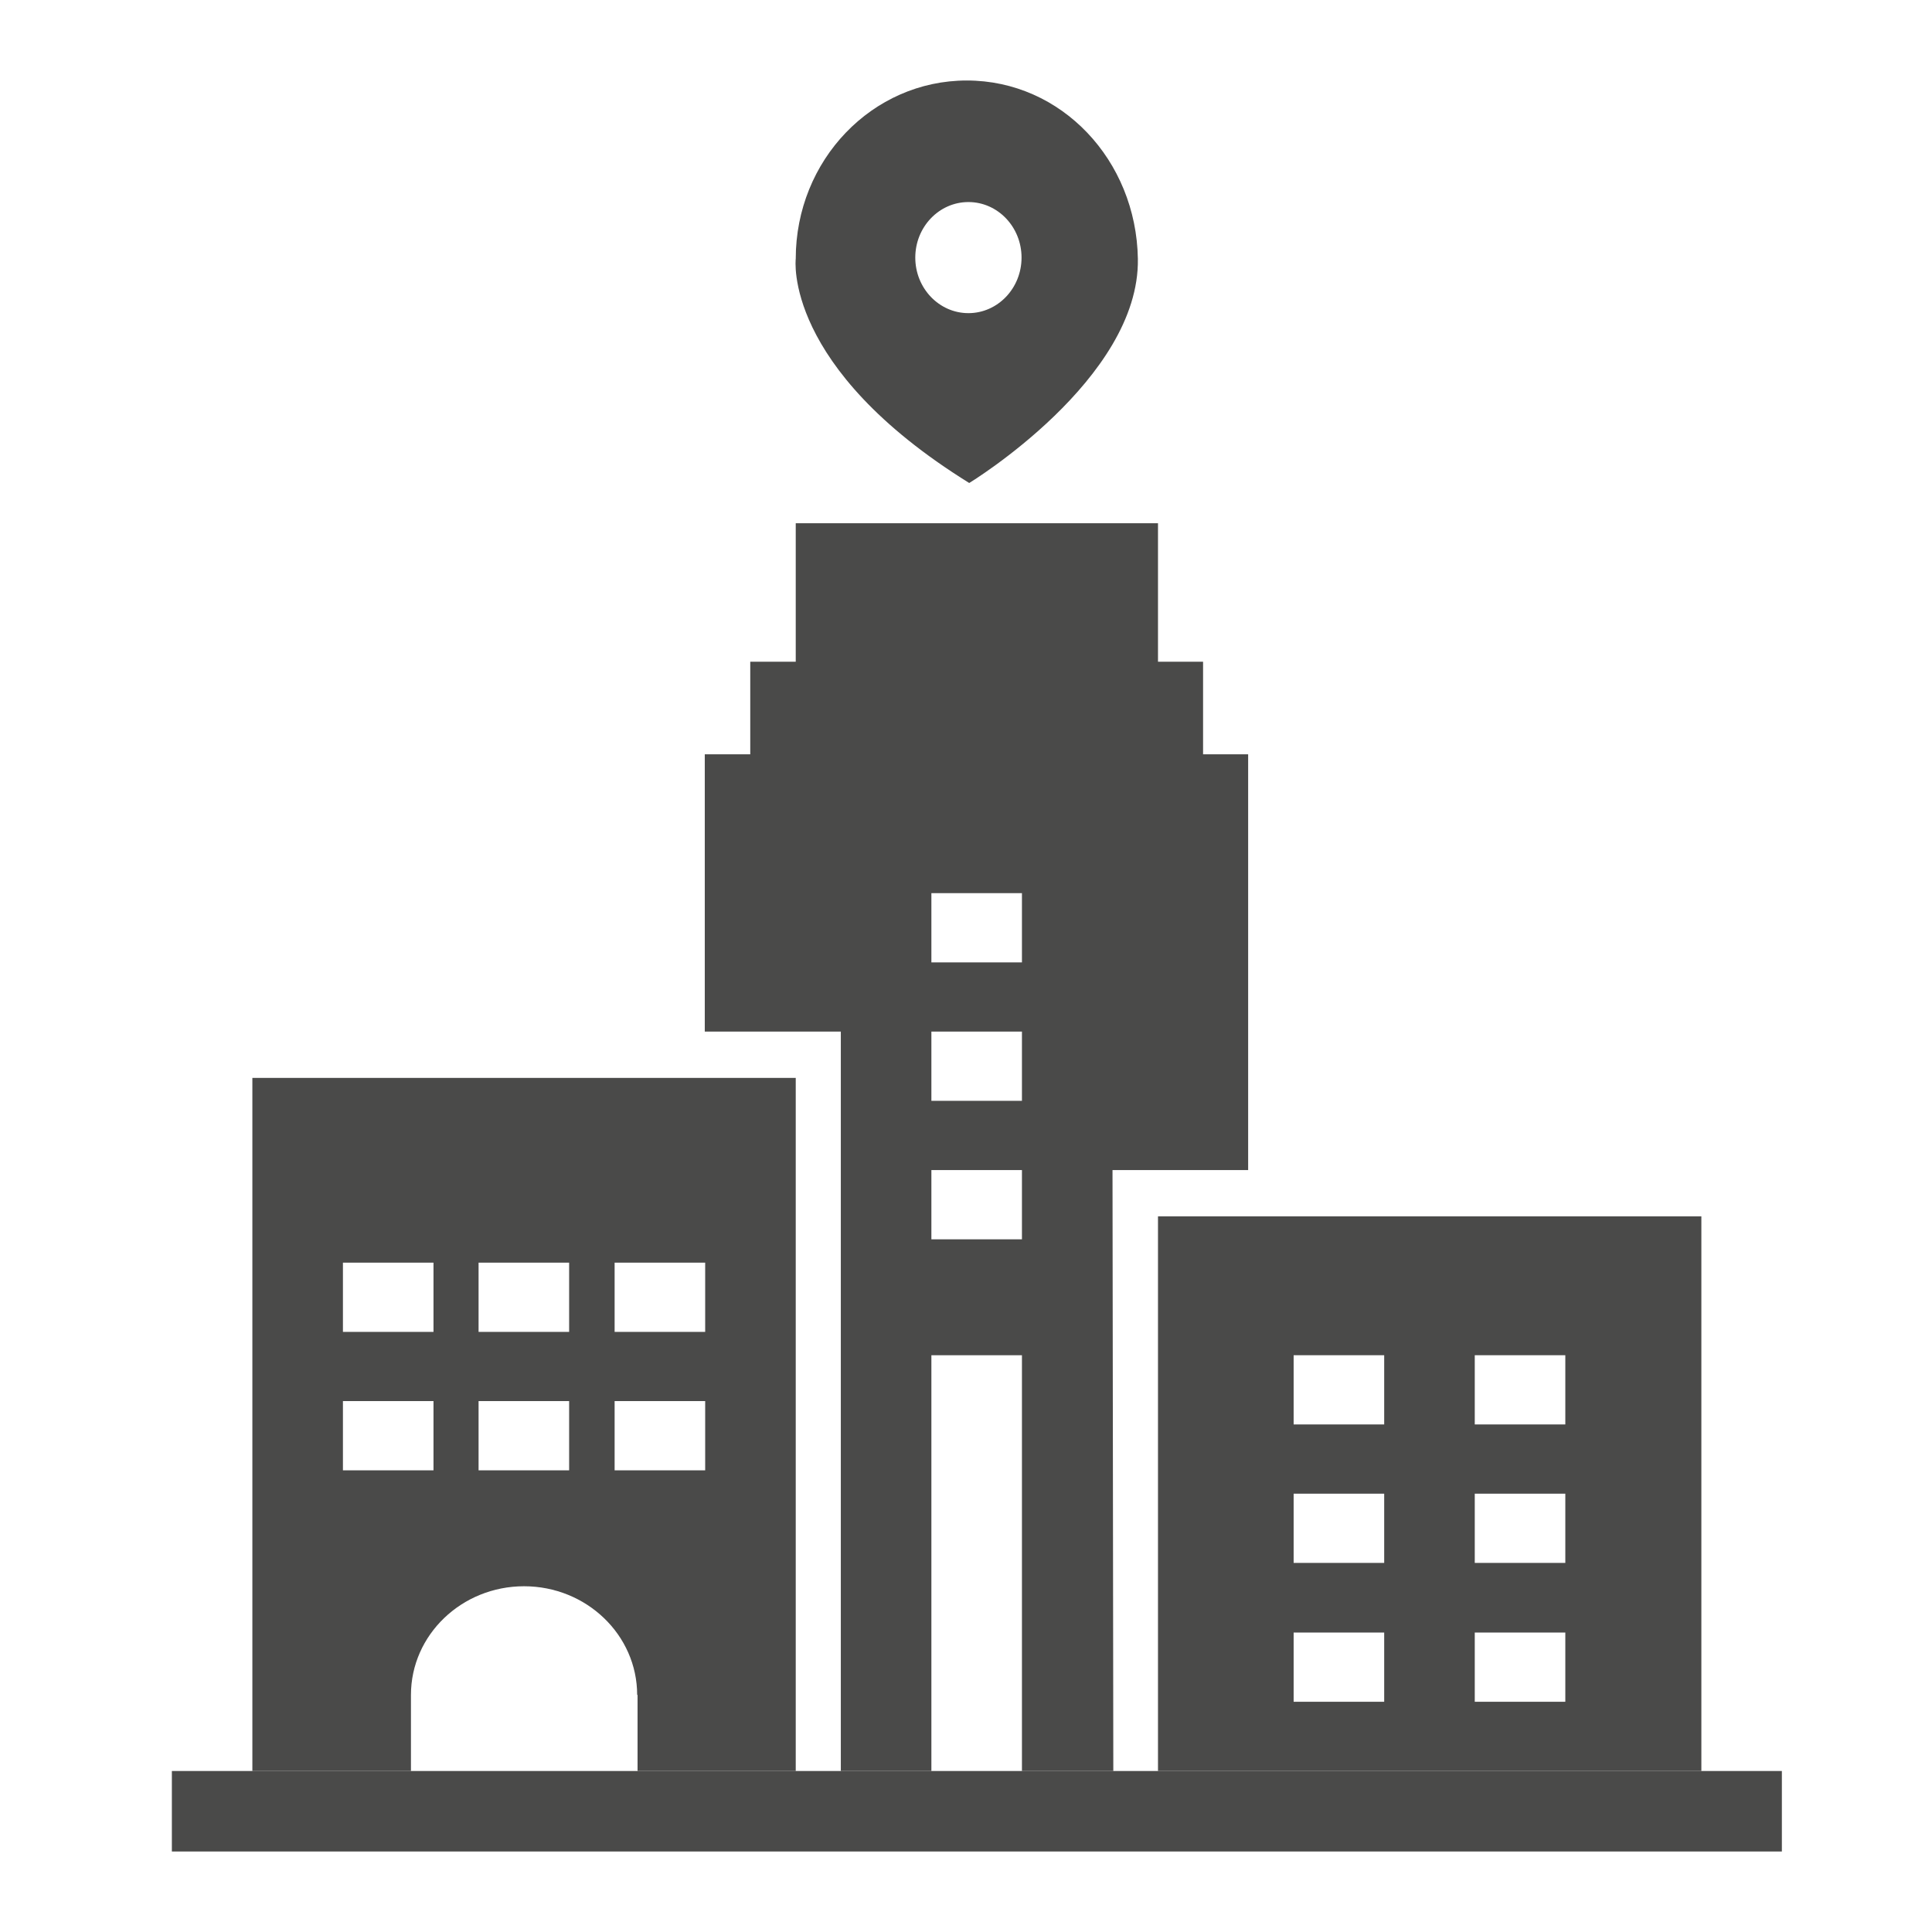
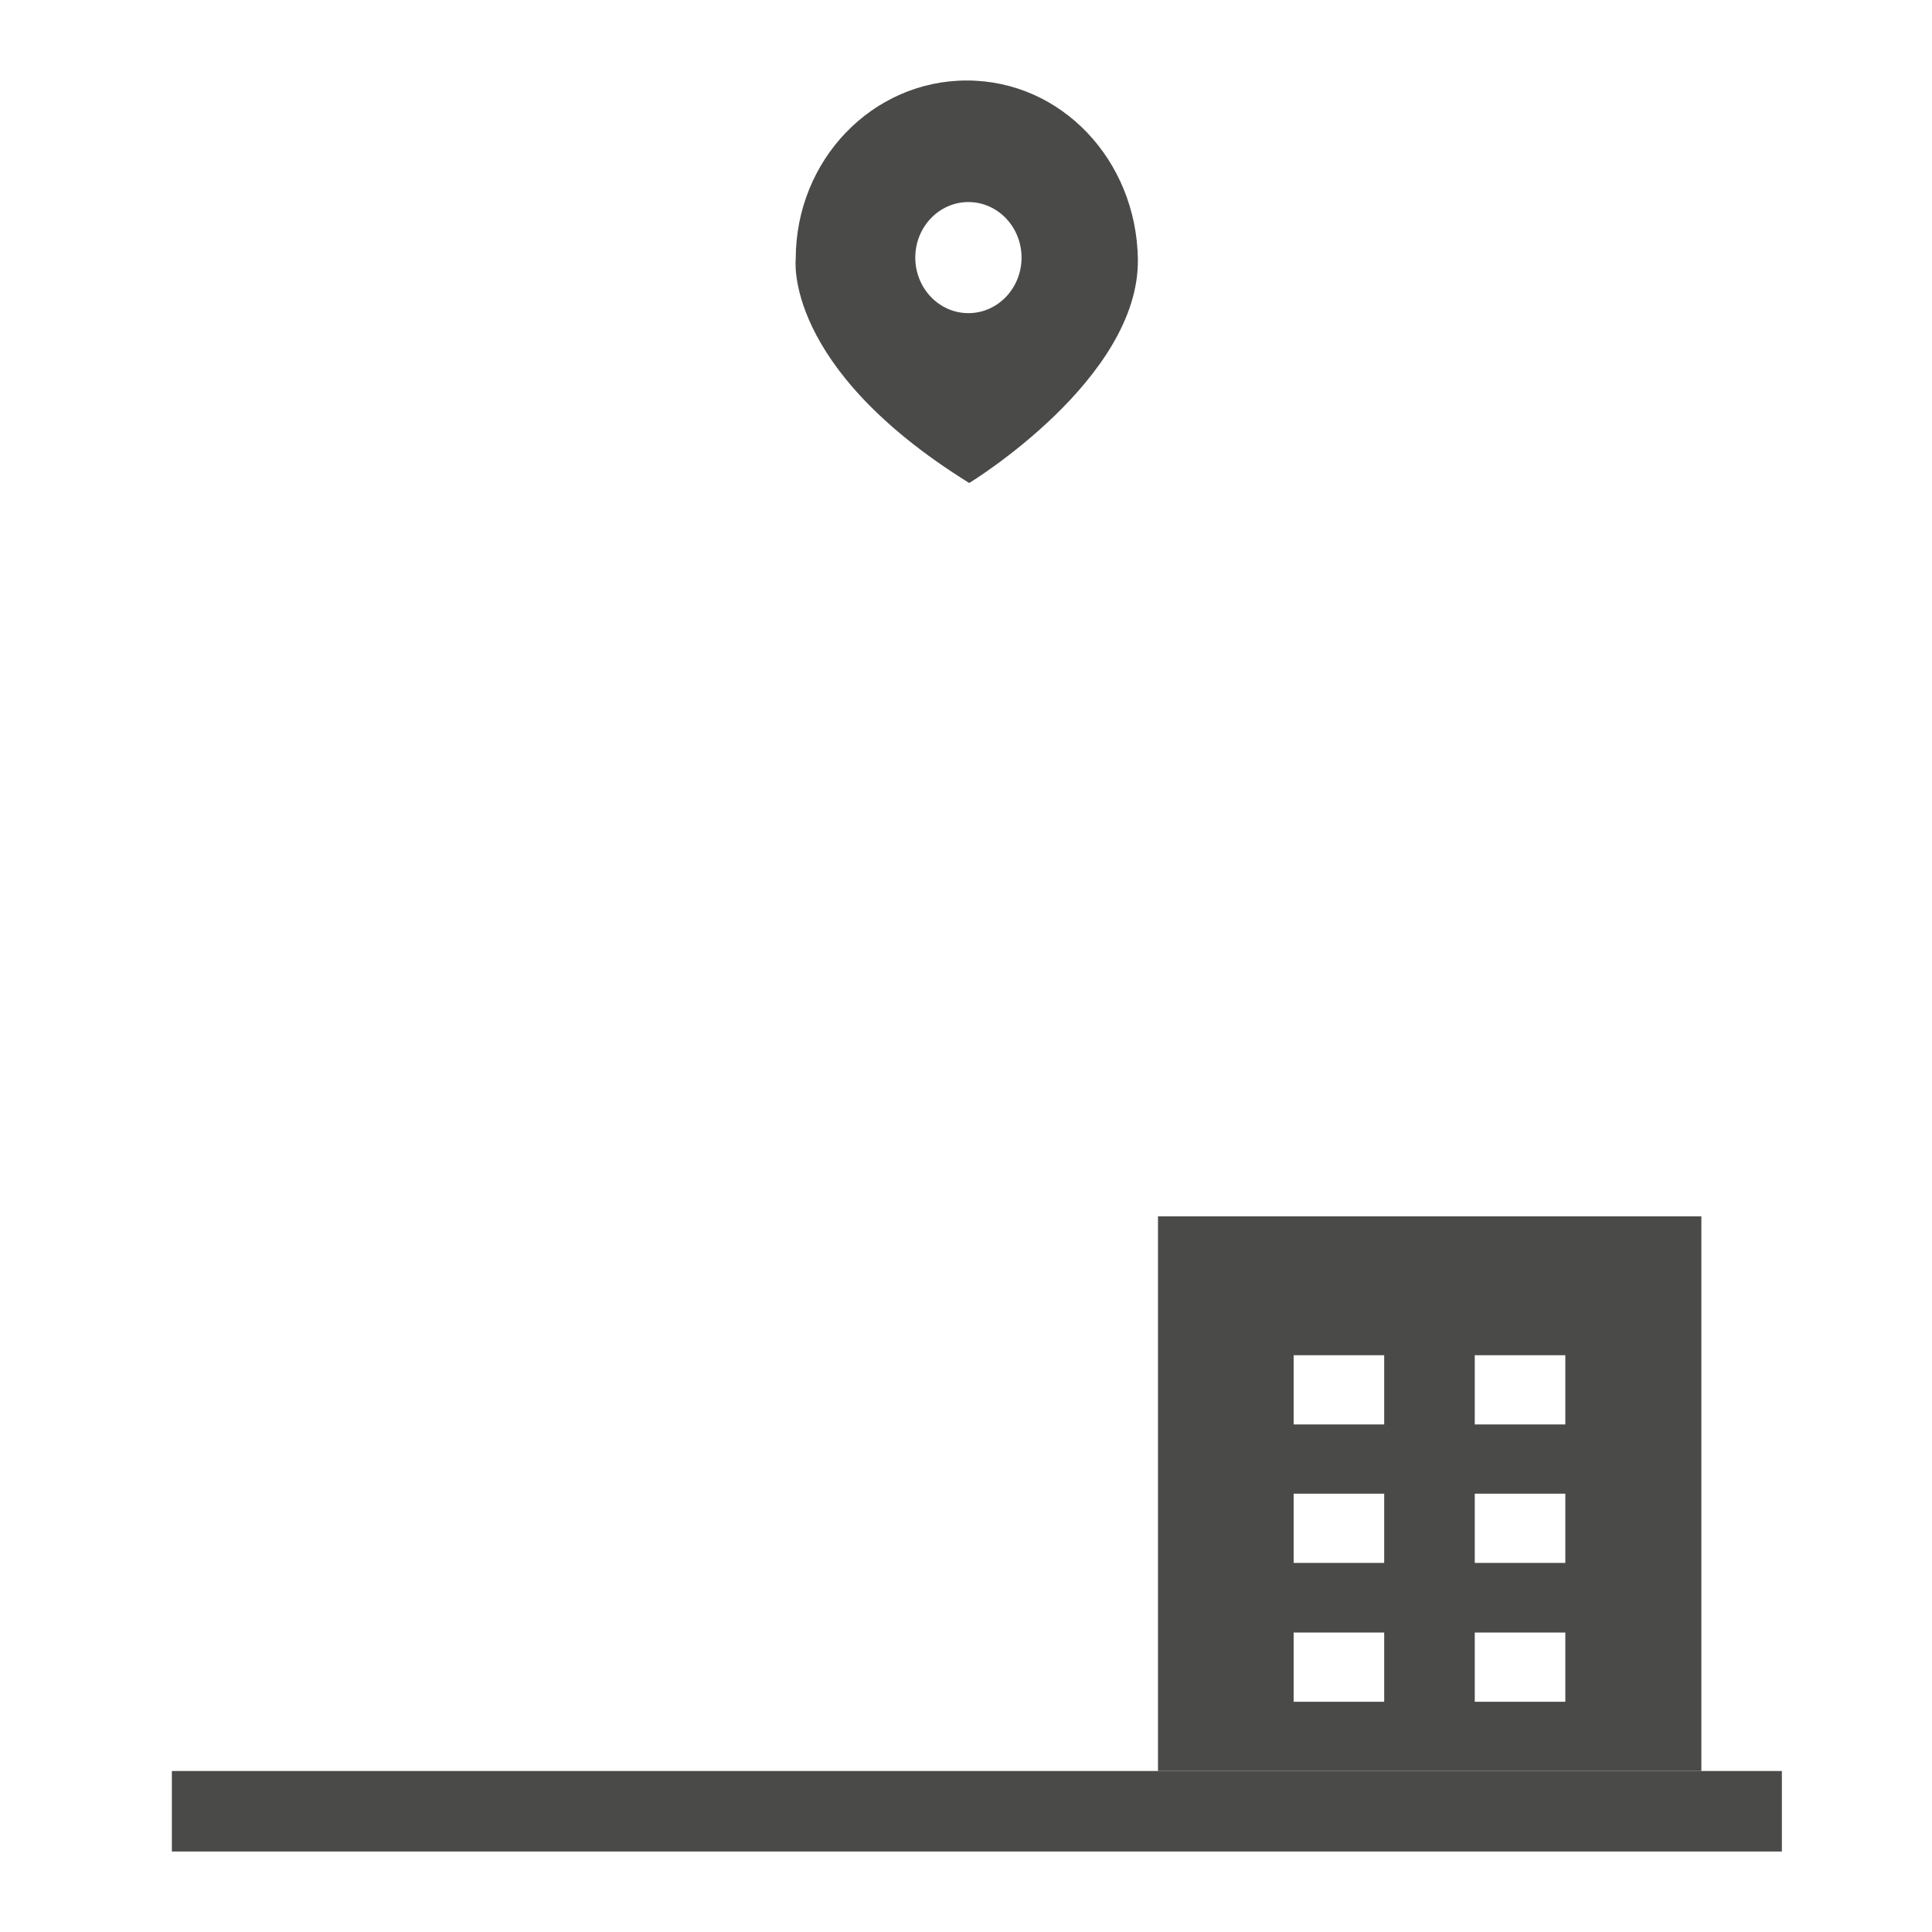
<svg xmlns="http://www.w3.org/2000/svg" id="Citytrip" viewBox="0 0 48 48">
  <defs>
    <style> .cls-1 { fill: #4a4a49; } </style>
  </defs>
  <path class="cls-1" d="M24.08,12c-4.64-2.88-4.31-5.57-4.31-5.57,0-2.45,1.9-4.43,4.25-4.43s4.21,1.98,4.25,4.43c.05,2.99-4.19,5.57-4.19,5.57ZM24.06,5.02c-.73,0-1.32.62-1.32,1.38s.59,1.38,1.32,1.38,1.32-.62,1.32-1.38-.59-1.38-1.32-1.38Z" />
-   <path class="cls-1" d="M27.64,29.07l.02,14.93h-6.77v-18.37h-3.38v-6.89h13.5v10.33h-3.38ZM29.89,16.44h-11.25v2.3h11.25v-2.3ZM28.77,13h-9v3.44h9v-3.44ZM25.39,25.63h-2.25v1.72h2.25v-1.72ZM25.39,29.07h-2.25v1.72h2.25v-1.72ZM25.39,22.19h-2.25v1.72h2.25v-1.72ZM25.39,33.67h-2.25v10.33h2.25v-10.33Z" />
  <path class="cls-1" d="M42.27,44h-13.5v-13.78h13.5v13.78ZM34.39,37.11h-2.25v1.72h2.25v-1.72ZM34.39,40.56h-2.25v1.72h2.25v-1.72ZM34.39,33.67h-2.25v1.72h2.25v-1.72ZM38.89,37.11h-2.25v1.72h2.25v-1.72ZM38.89,40.56h-2.25v1.72h2.25v-1.72ZM38.89,33.67h-2.25v1.72h2.25v-1.72Z" />
-   <path class="cls-1" d="M19.77,44H6.27v-17.22h13.5v17.22ZM10.77,31.37h-2.25v1.72h2.25v-1.72ZM10.77,34.81h-2.25v1.72h2.25v-1.72ZM14.14,31.37h-2.25v1.72h2.25v-1.72ZM14.14,34.81h-2.25v1.72h2.25v-1.72ZM17.52,31.37h-2.25v1.72h2.25v-1.72ZM17.52,34.81h-2.25v1.72h2.25v-1.72ZM15.83,42.11c0-1.49-1.26-2.7-2.81-2.7s-2.81,1.21-2.81,2.7v1.89h5.63v-1.89Z" />
  <rect class="cls-1" x="4.27" y="44" width="40" height="2" />
</svg>